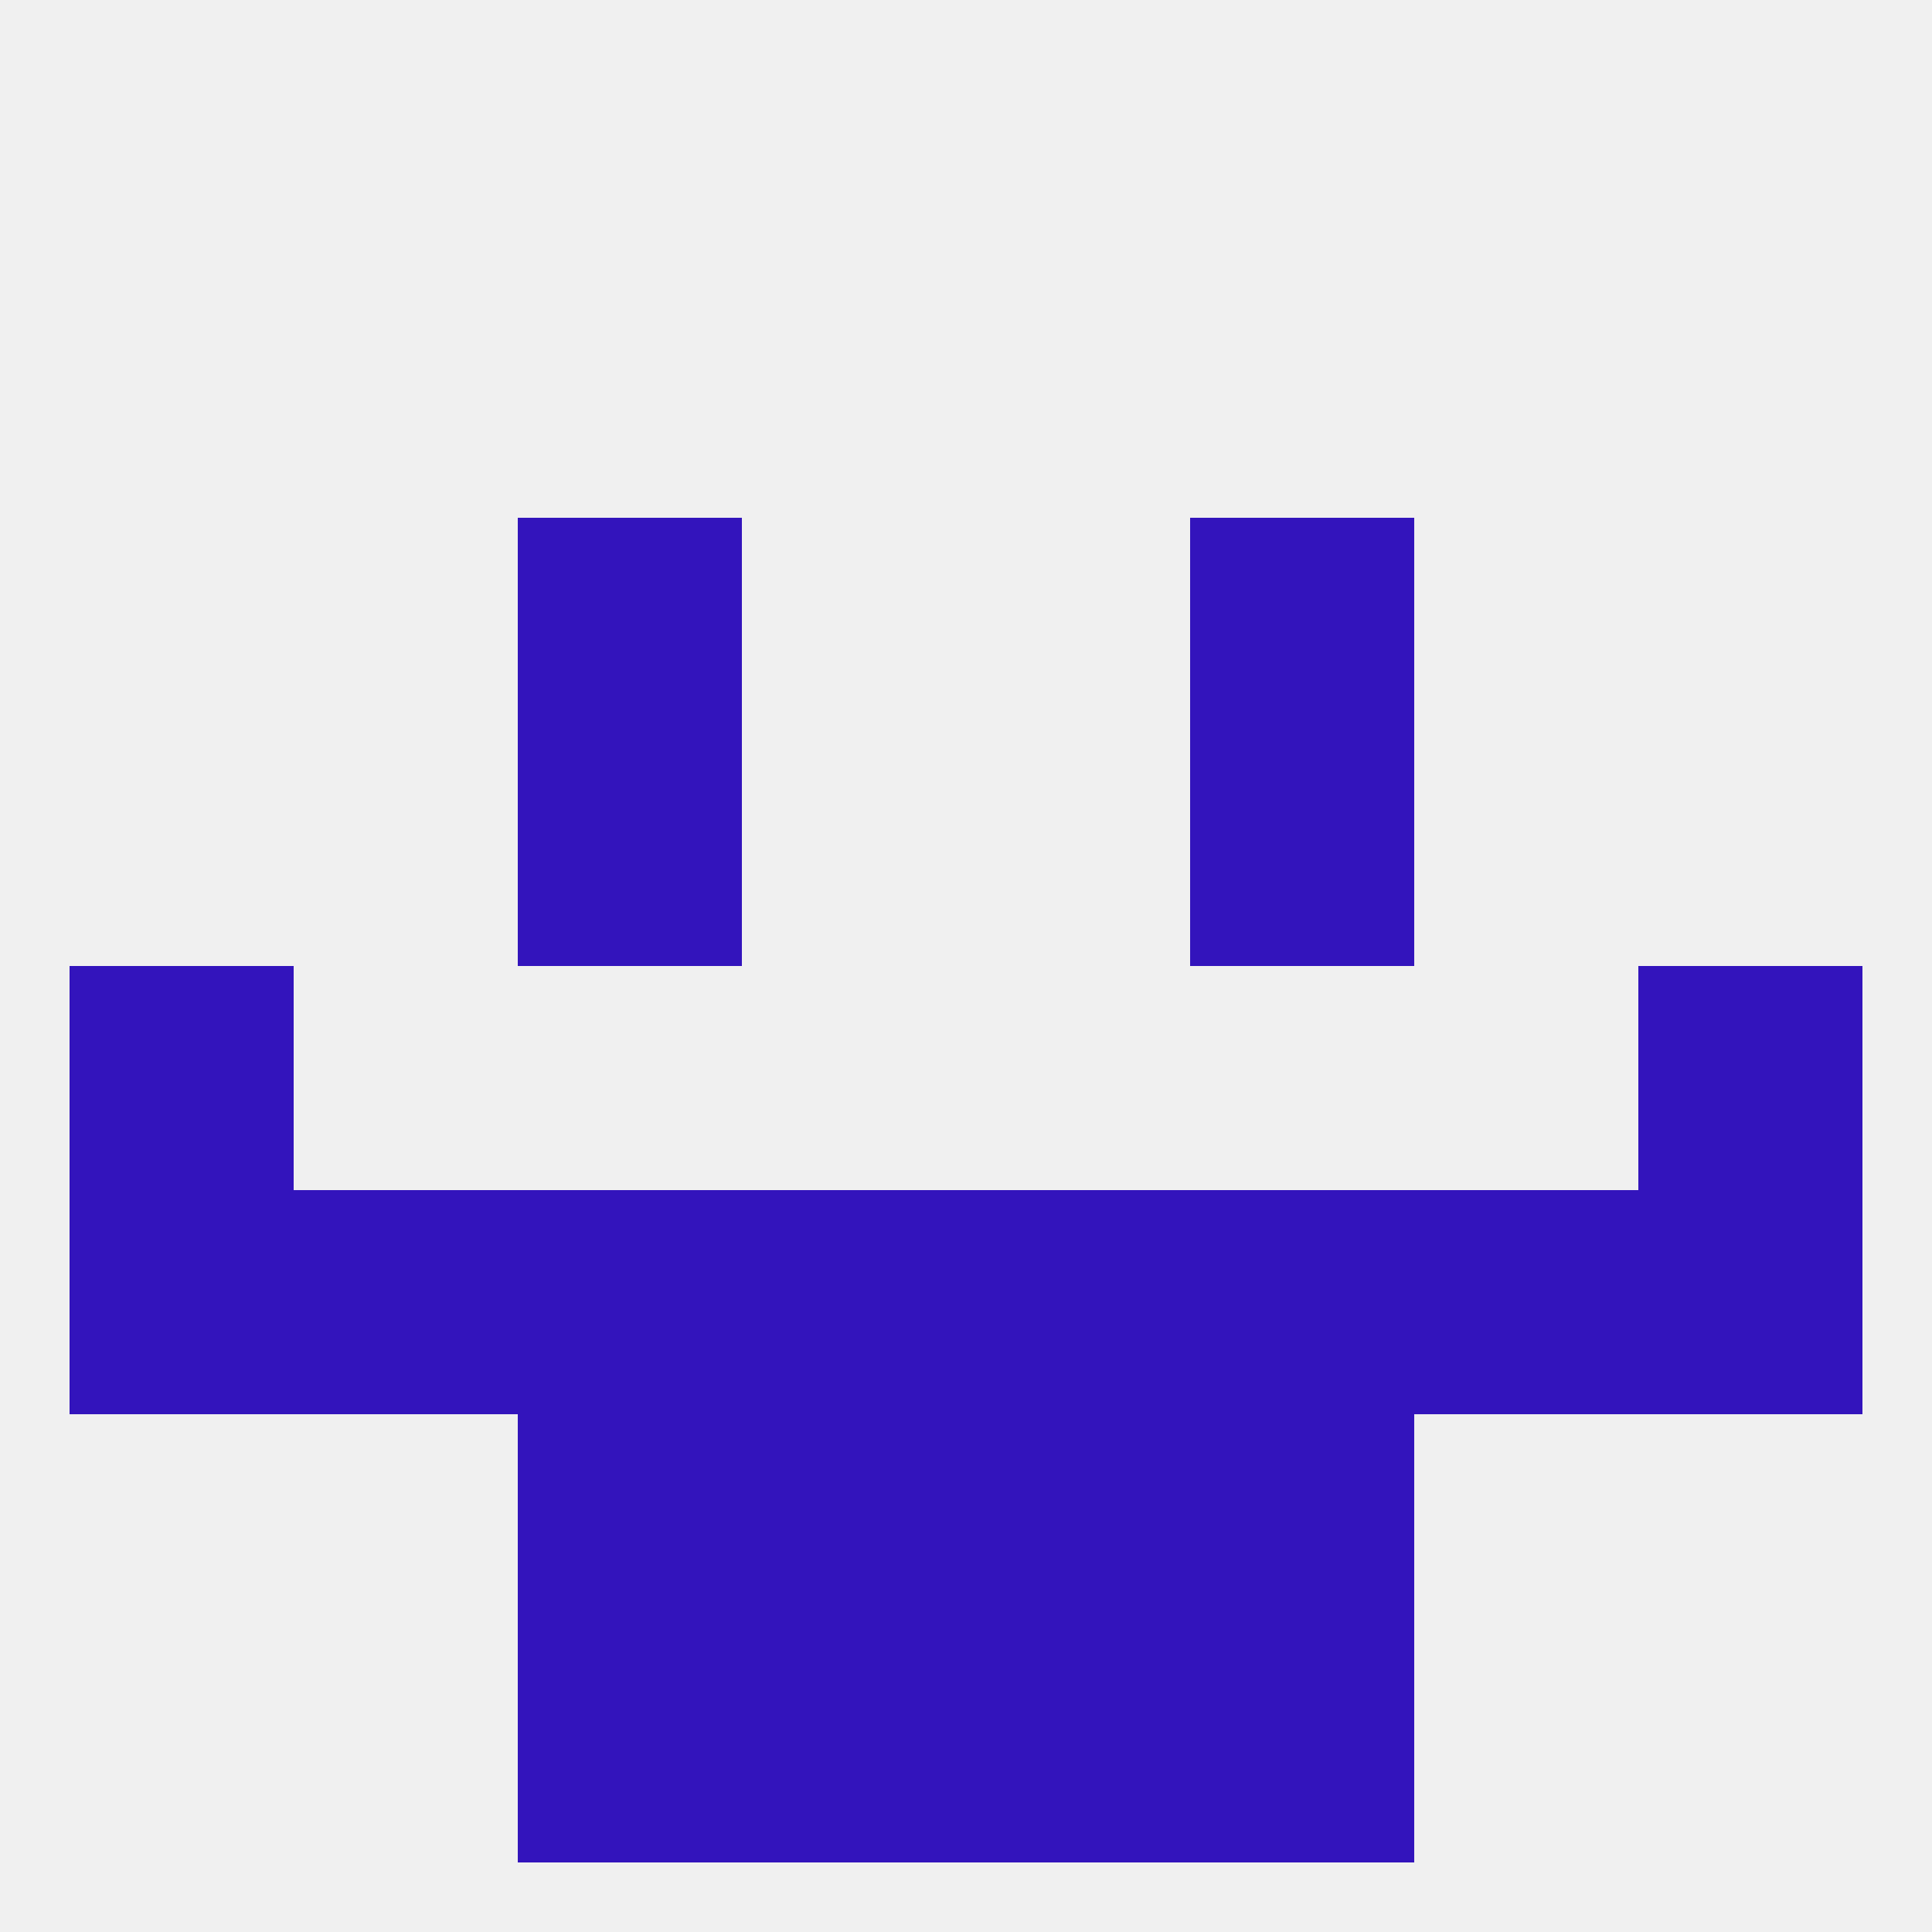
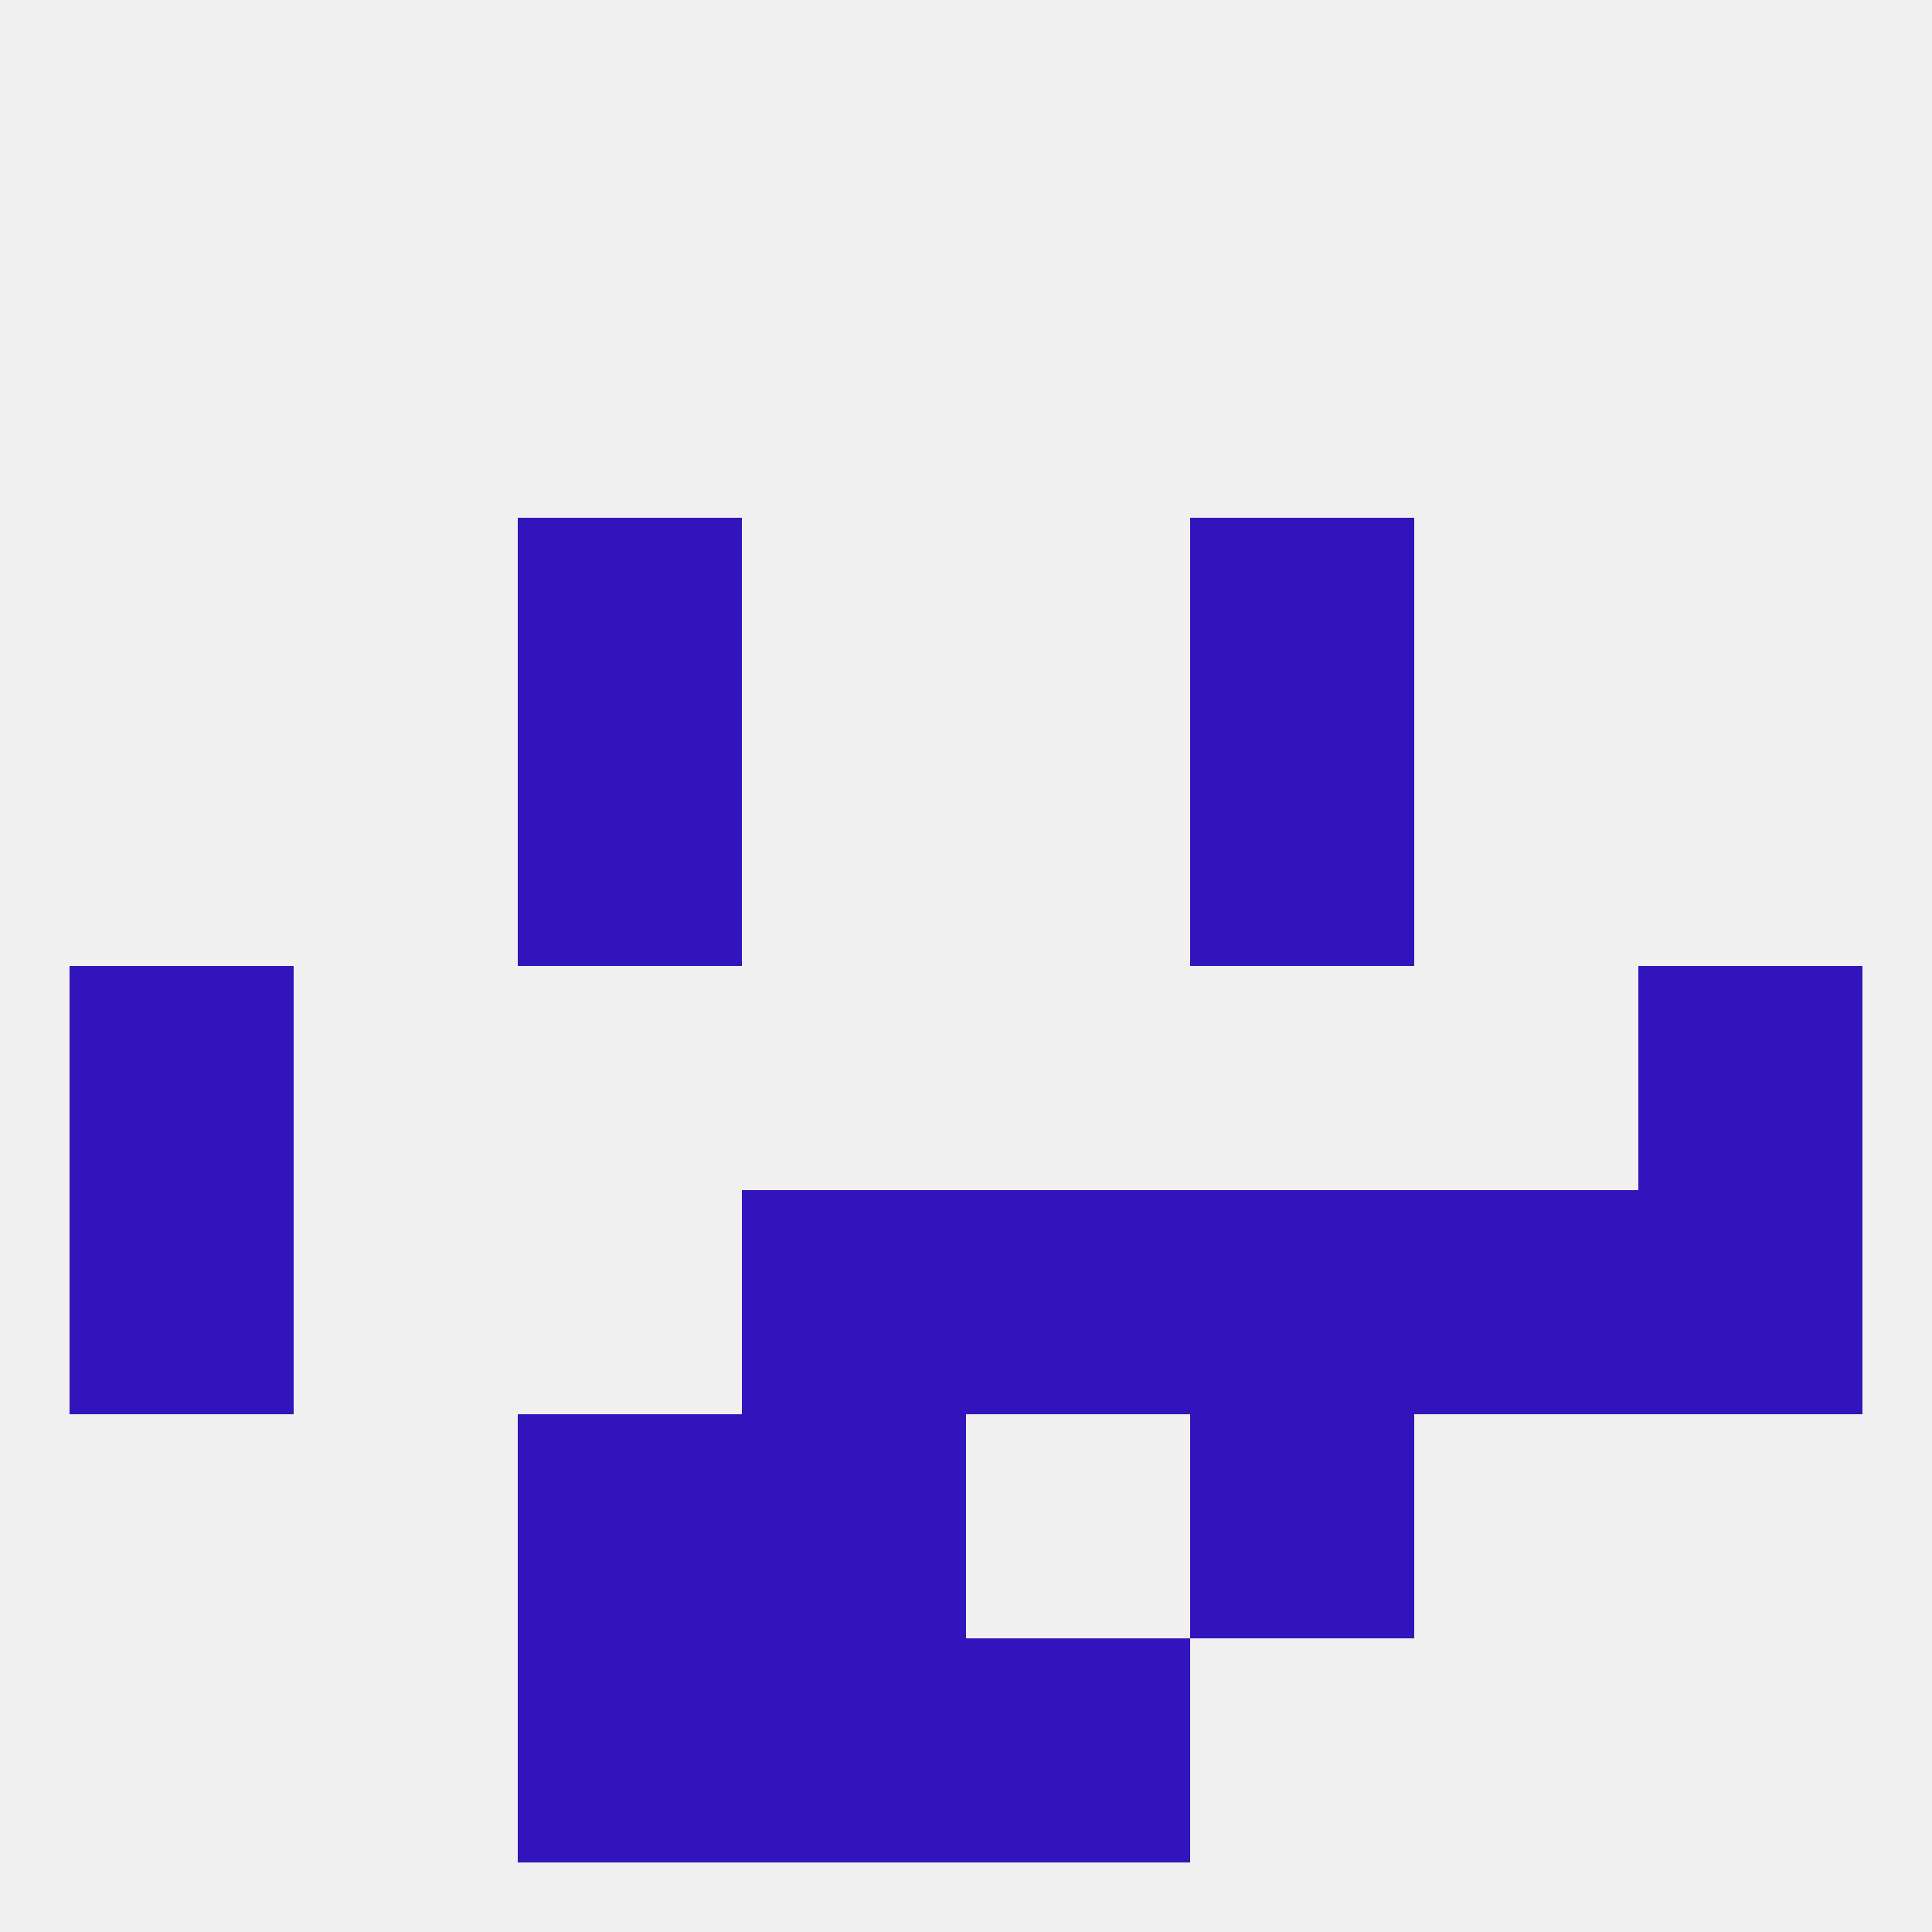
<svg xmlns="http://www.w3.org/2000/svg" version="1.1" baseprofile="full" width="250" height="250" viewBox="0 0 250 250">
  <rect width="100%" height="100%" fill="rgba(240,240,240,255)" />
  <rect x="67" y="96" width="29" height="29" fill="rgba(51,20,188,255)" />
  <rect x="154" y="96" width="29" height="29" fill="rgba(51,20,188,255)" />
  <rect x="67" y="67" width="29" height="29" fill="rgba(51,20,188,255)" />
  <rect x="154" y="67" width="29" height="29" fill="rgba(51,20,188,255)" />
  <rect x="9" y="125" width="29" height="29" fill="rgba(51,20,188,255)" />
  <rect x="212" y="125" width="29" height="29" fill="rgba(51,20,188,255)" />
  <rect x="9" y="154" width="29" height="29" fill="rgba(51,20,188,255)" />
  <rect x="183" y="154" width="29" height="29" fill="rgba(51,20,188,255)" />
  <rect x="125" y="154" width="29" height="29" fill="rgba(51,20,188,255)" />
  <rect x="212" y="154" width="29" height="29" fill="rgba(51,20,188,255)" />
-   <rect x="38" y="154" width="29" height="29" fill="rgba(51,20,188,255)" />
-   <rect x="67" y="154" width="29" height="29" fill="rgba(51,20,188,255)" />
  <rect x="154" y="154" width="29" height="29" fill="rgba(51,20,188,255)" />
  <rect x="96" y="154" width="29" height="29" fill="rgba(51,20,188,255)" />
  <rect x="67" y="183" width="29" height="29" fill="rgba(51,20,188,255)" />
  <rect x="154" y="183" width="29" height="29" fill="rgba(51,20,188,255)" />
  <rect x="96" y="183" width="29" height="29" fill="rgba(51,20,188,255)" />
-   <rect x="125" y="183" width="29" height="29" fill="rgba(51,20,188,255)" />
  <rect x="96" y="212" width="29" height="29" fill="rgba(51,20,188,255)" />
  <rect x="125" y="212" width="29" height="29" fill="rgba(51,20,188,255)" />
  <rect x="67" y="212" width="29" height="29" fill="rgba(51,20,188,255)" />
-   <rect x="154" y="212" width="29" height="29" fill="rgba(51,20,188,255)" />
</svg>